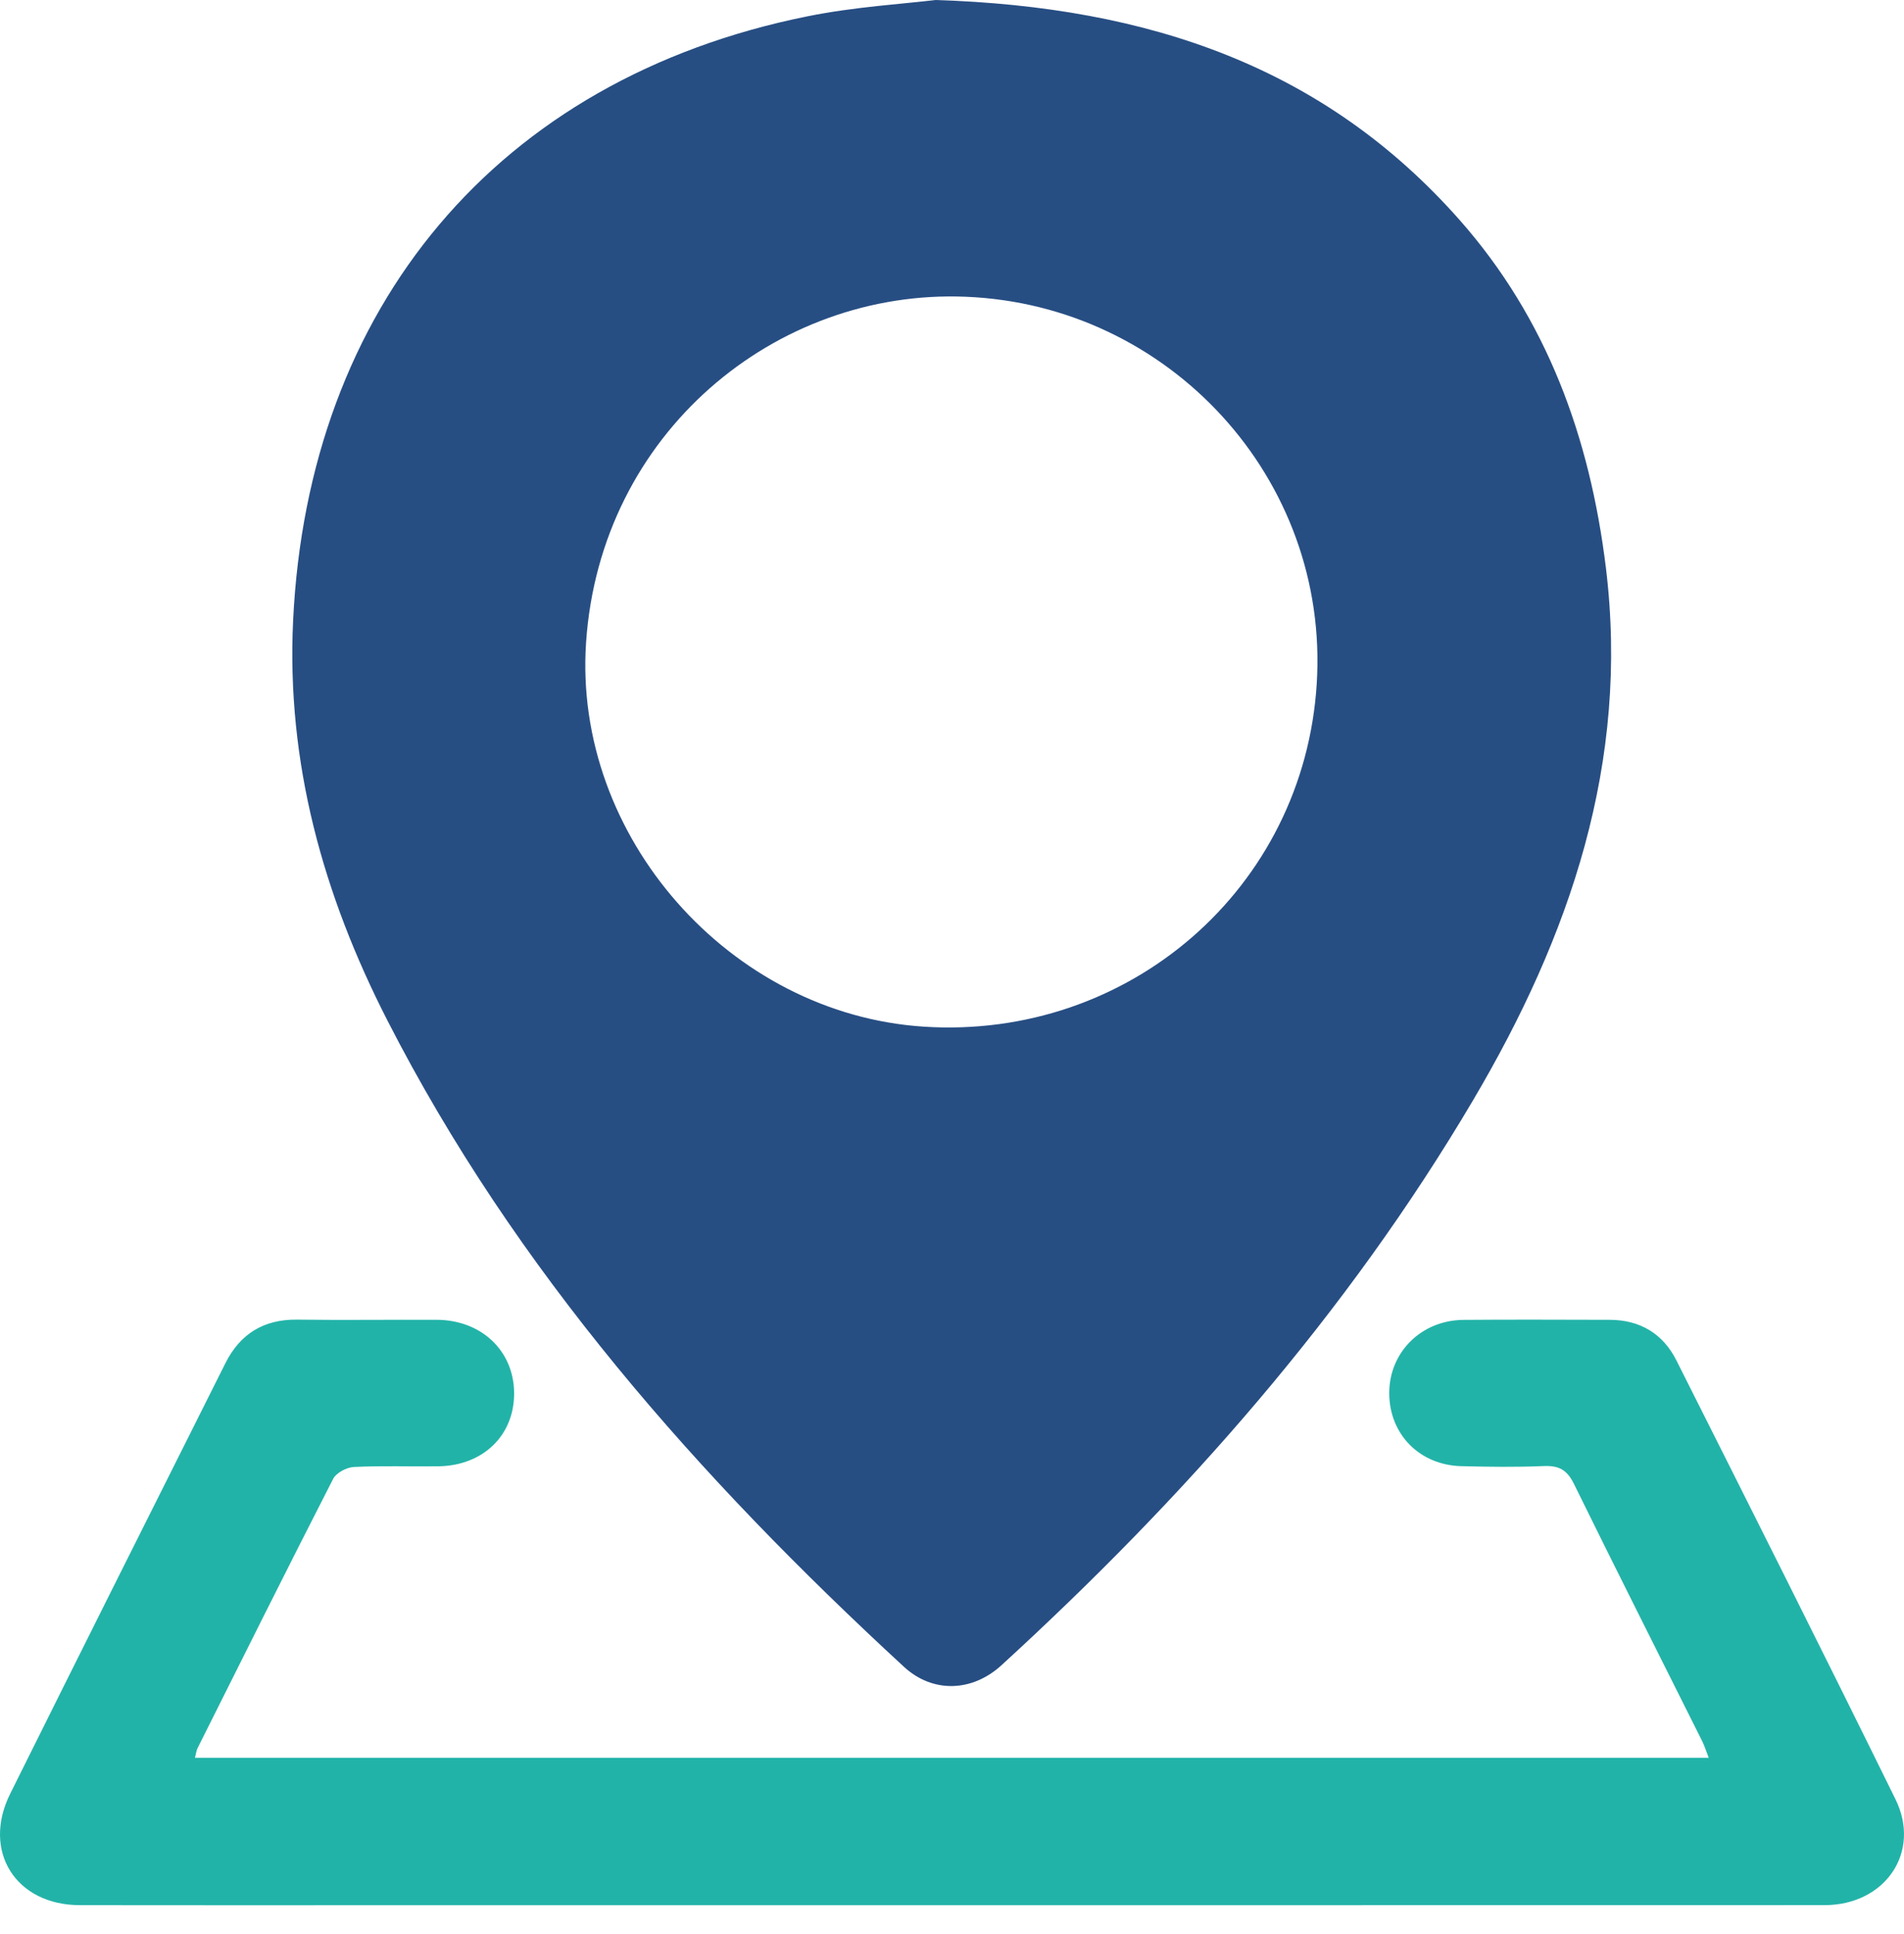
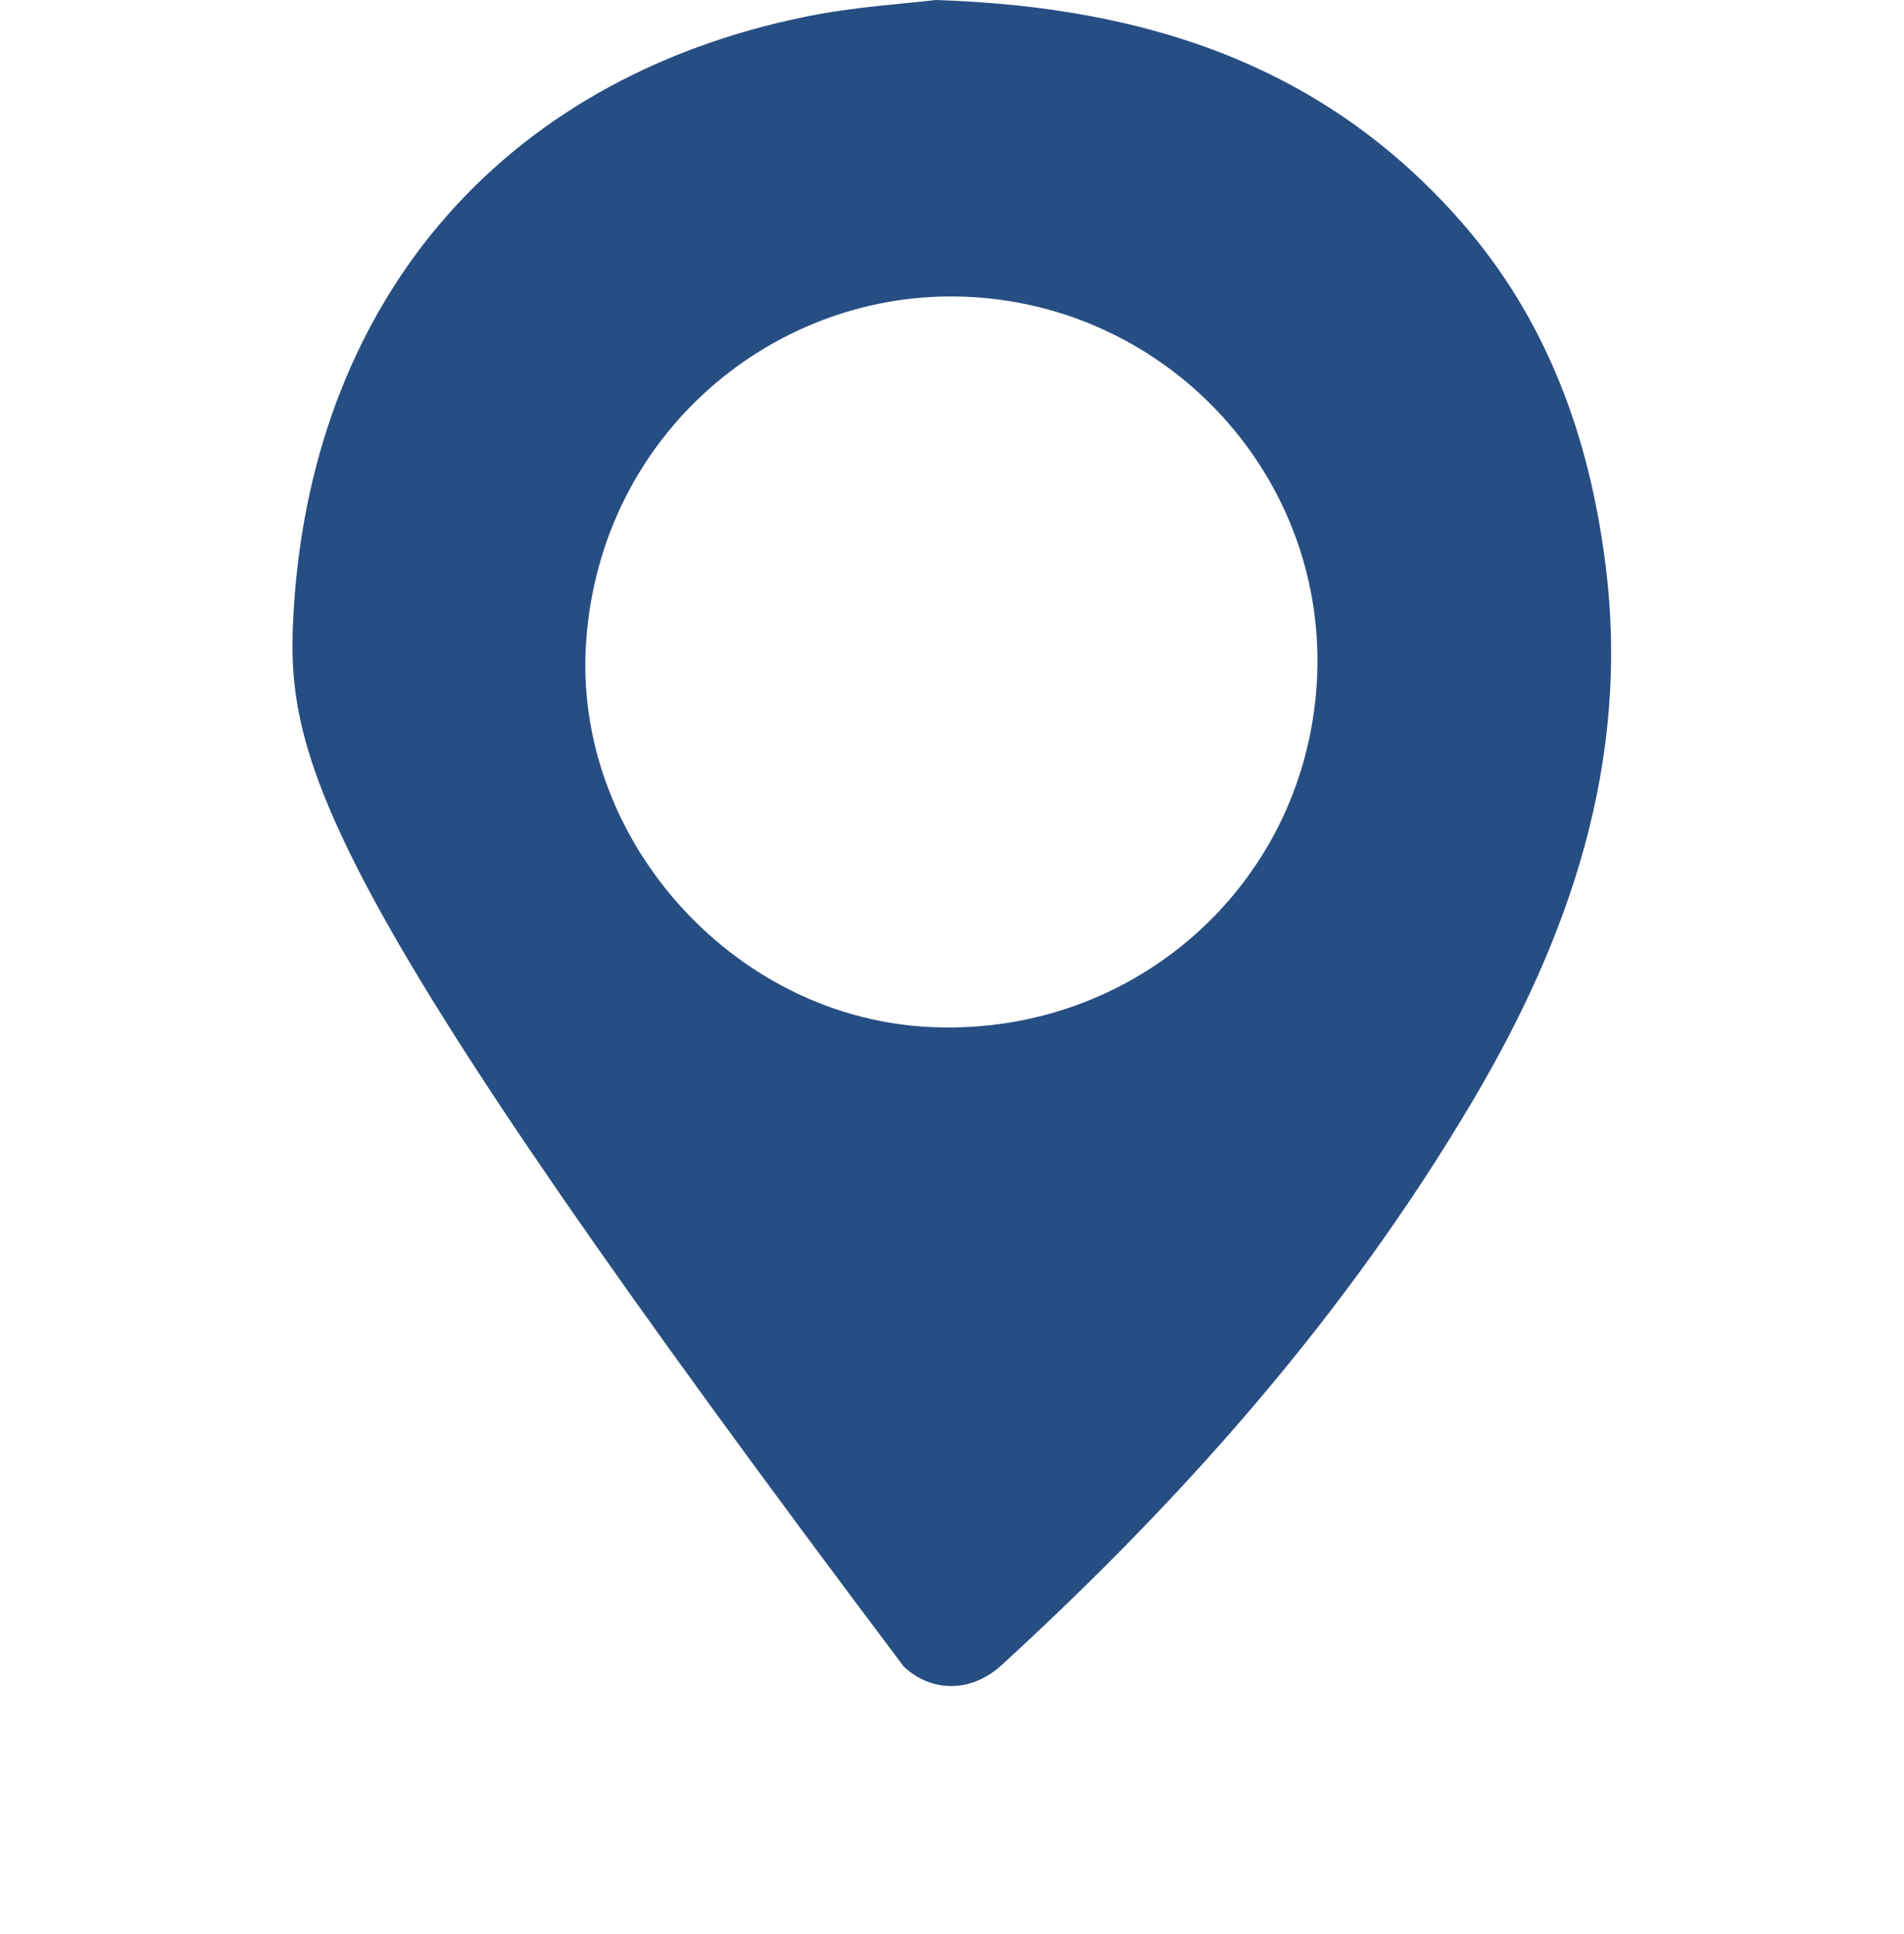
<svg xmlns="http://www.w3.org/2000/svg" width="64px" height="65px" viewBox="0 0 64 65" version="1.1">
  <title>Icon/Assistencia/ic_cerca_virtual</title>
  <g id="Home" stroke="none" stroke-width="1" fill="none" fill-rule="evenodd">
    <g id="Home-Page-Copy-4" transform="translate(-1161, -396)">
      <g id="Group-6" transform="translate(1083, 363)">
        <g id="Group" transform="translate(78, 33)">
          <g transform="translate(-0, 0)">
-             <path d="M32.451,9.973 C26.079,9.714 20.179,14.545 19.7,21.59 C19.257,28.106 24.529,34.086 31.06,34.505 C37.939,34.946 43.829,29.868 44.26,22.98 C44.693,16.076 39.287,10.241 32.451,9.973 M31.443,7.10542736e-15 C38.675,0.228 44.537,2.28 49.051,7.38 C51.996,10.708 53.442,14.7 53.979,19.075 C54.782,25.622 52.77,31.466 49.515,36.977 C45.271,44.164 39.801,50.347 33.666,55.963 C32.675,56.871 31.349,56.908 30.383,56.017 C23.487,49.659 17.322,42.705 13.016,34.284 C10.865,30.078 9.622,25.635 9.853,20.846 C10.359,10.342 16.687,2.655 27.143,0.548 C28.74,0.226 30.383,0.131 31.443,7.10542736e-15" id="Fill-1" fill="#274E83" />
-             <path d="M6.553,59.077 L57.436,59.077 C57.356,58.872 57.299,58.684 57.213,58.511 C55.774,55.629 54.321,52.754 52.901,49.862 C52.672,49.396 52.392,49.251 51.893,49.272 C50.972,49.311 50.048,49.299 49.126,49.276 C47.718,49.241 46.704,48.207 46.697,46.833 C46.69,45.456 47.767,44.372 49.19,44.359 C50.829,44.345 52.469,44.354 54.109,44.357 C55.127,44.359 55.898,44.824 56.347,45.716 C58.818,50.626 61.287,55.537 63.713,60.469 C64.589,62.248 63.365,64.028 61.33,64.028 C45.24,64.032 29.149,64.031 13.058,64.031 C9.599,64.031 6.14,64.035 2.681,64.029 C0.526,64.025 -0.616,62.214 0.342,60.286 C2.743,55.455 5.16,50.633 7.578,45.812 C8.07,44.831 8.865,44.336 9.986,44.351 C11.549,44.371 13.112,44.35 14.675,44.356 C16.175,44.362 17.262,45.387 17.281,46.797 C17.3,48.226 16.25,49.258 14.737,49.28 C13.789,49.293 12.839,49.256 11.893,49.303 C11.649,49.315 11.301,49.501 11.196,49.706 C9.658,52.71 8.153,55.73 6.643,58.748 C6.599,58.834 6.59,58.937 6.553,59.077" id="Fill-3" fill="#22B3A8" />
+             <path d="M32.451,9.973 C26.079,9.714 20.179,14.545 19.7,21.59 C19.257,28.106 24.529,34.086 31.06,34.505 C37.939,34.946 43.829,29.868 44.26,22.98 C44.693,16.076 39.287,10.241 32.451,9.973 M31.443,7.10542736e-15 C38.675,0.228 44.537,2.28 49.051,7.38 C51.996,10.708 53.442,14.7 53.979,19.075 C54.782,25.622 52.77,31.466 49.515,36.977 C45.271,44.164 39.801,50.347 33.666,55.963 C32.675,56.871 31.349,56.908 30.383,56.017 C10.865,30.078 9.622,25.635 9.853,20.846 C10.359,10.342 16.687,2.655 27.143,0.548 C28.74,0.226 30.383,0.131 31.443,7.10542736e-15" id="Fill-1" fill="#274E83" />
          </g>
        </g>
      </g>
    </g>
  </g>
</svg>